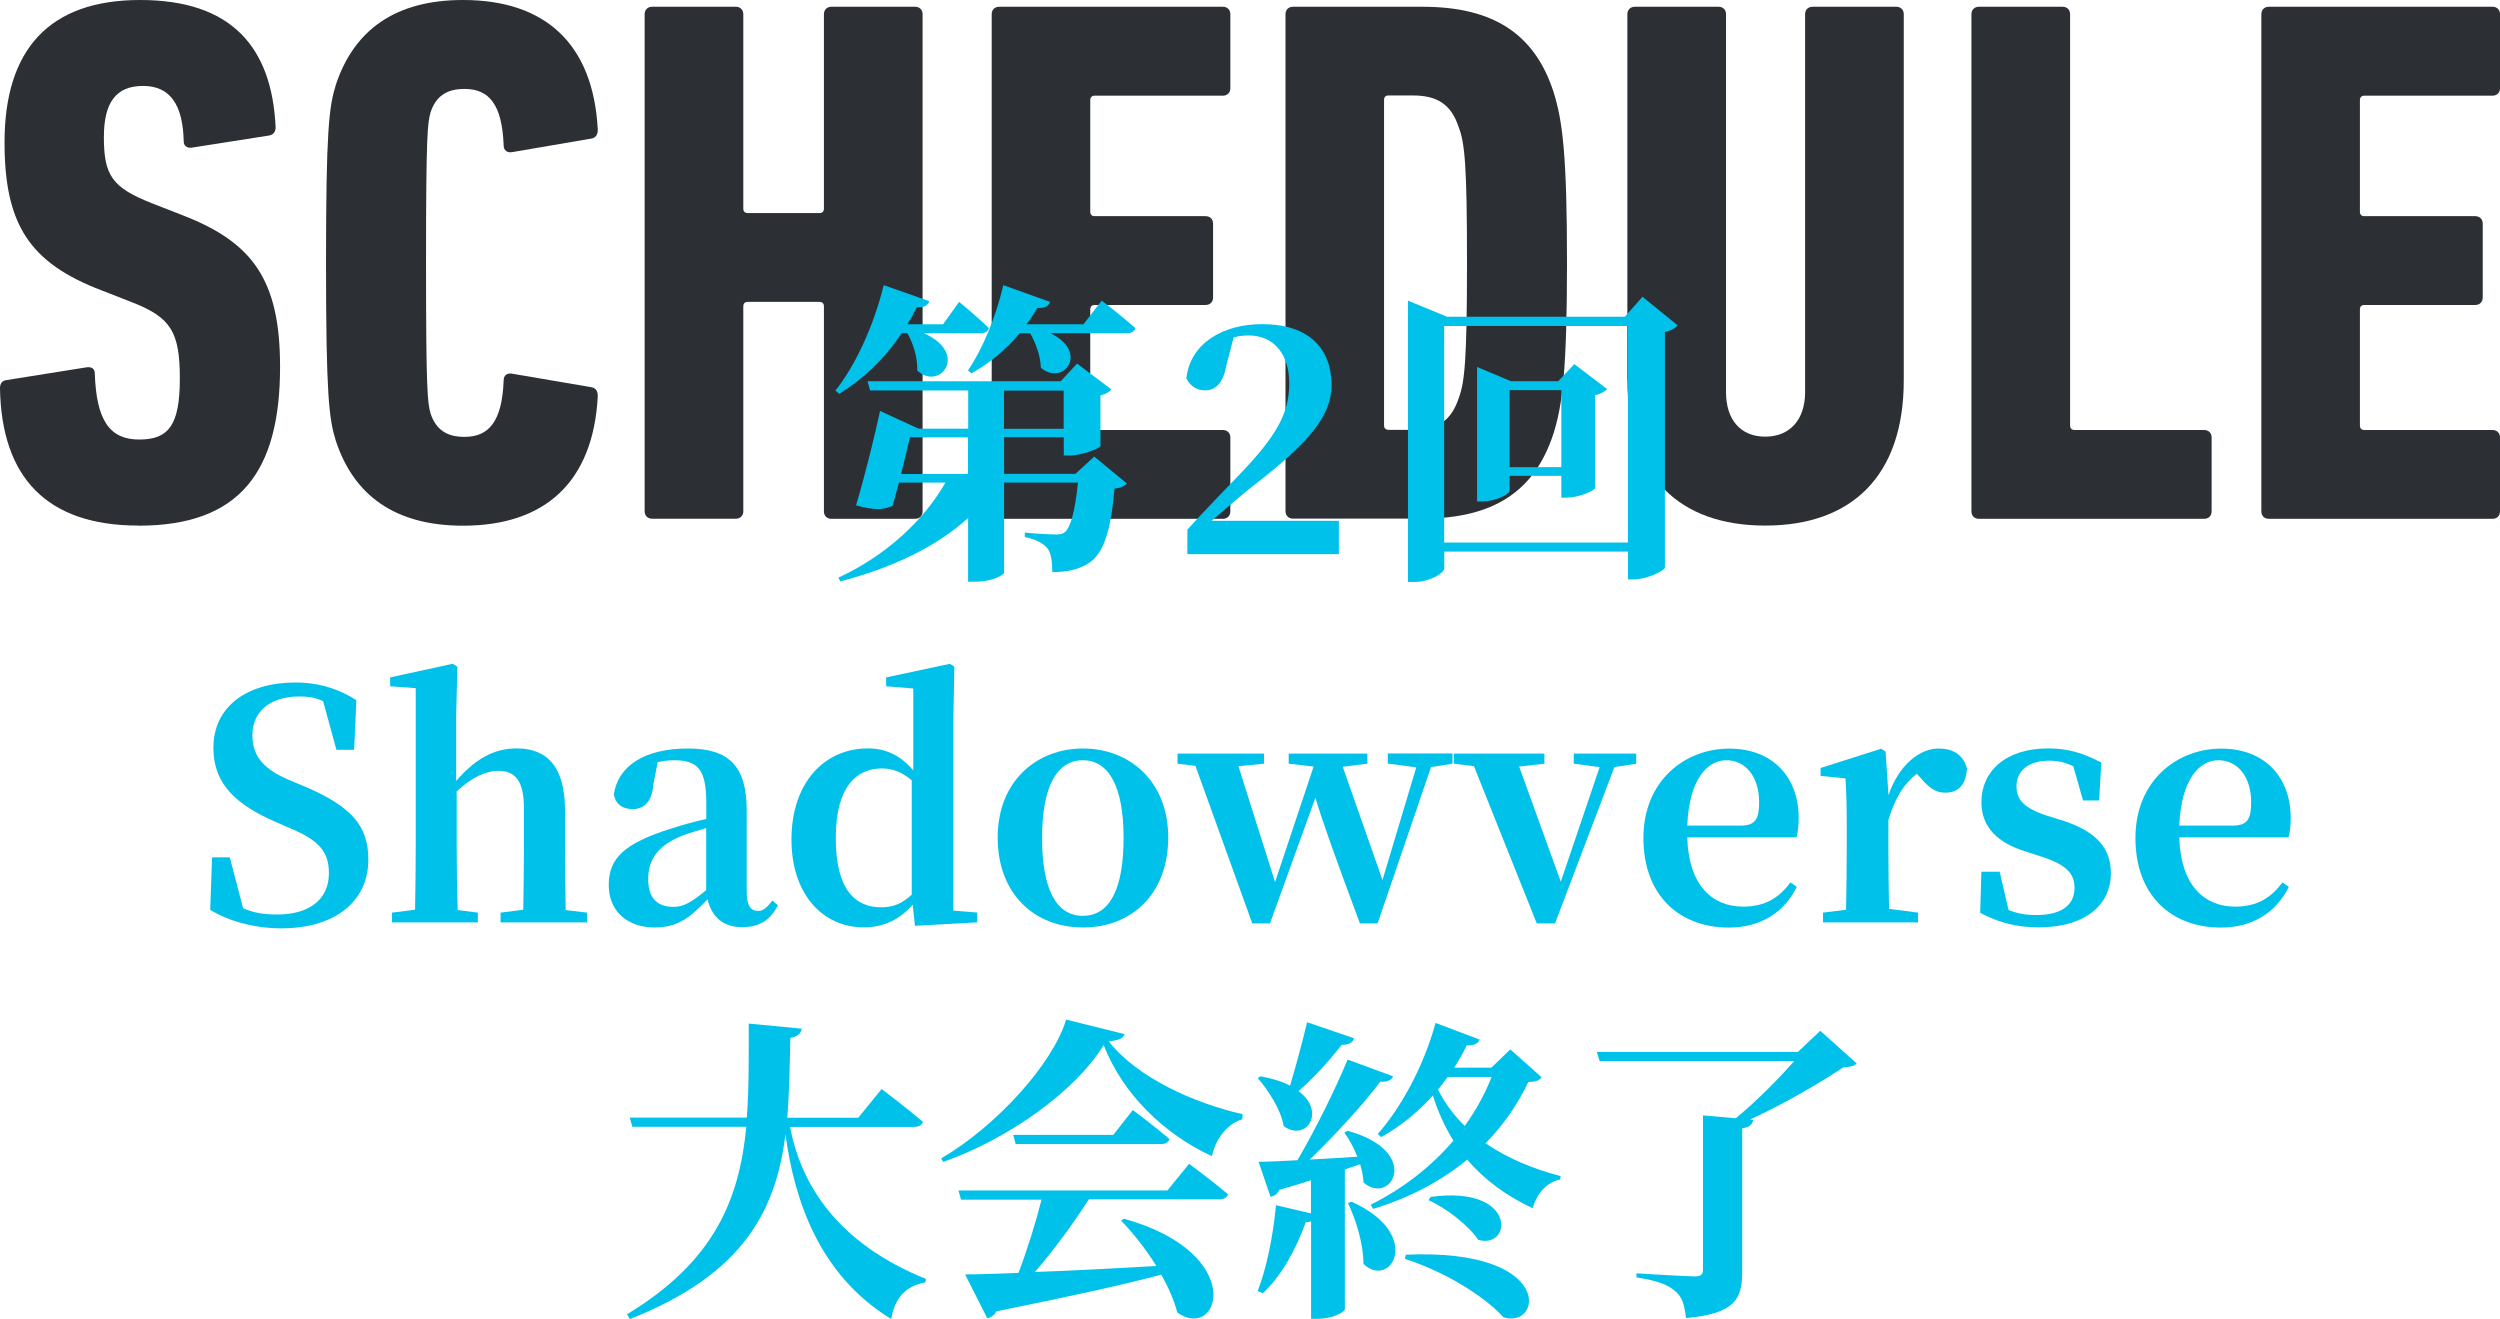
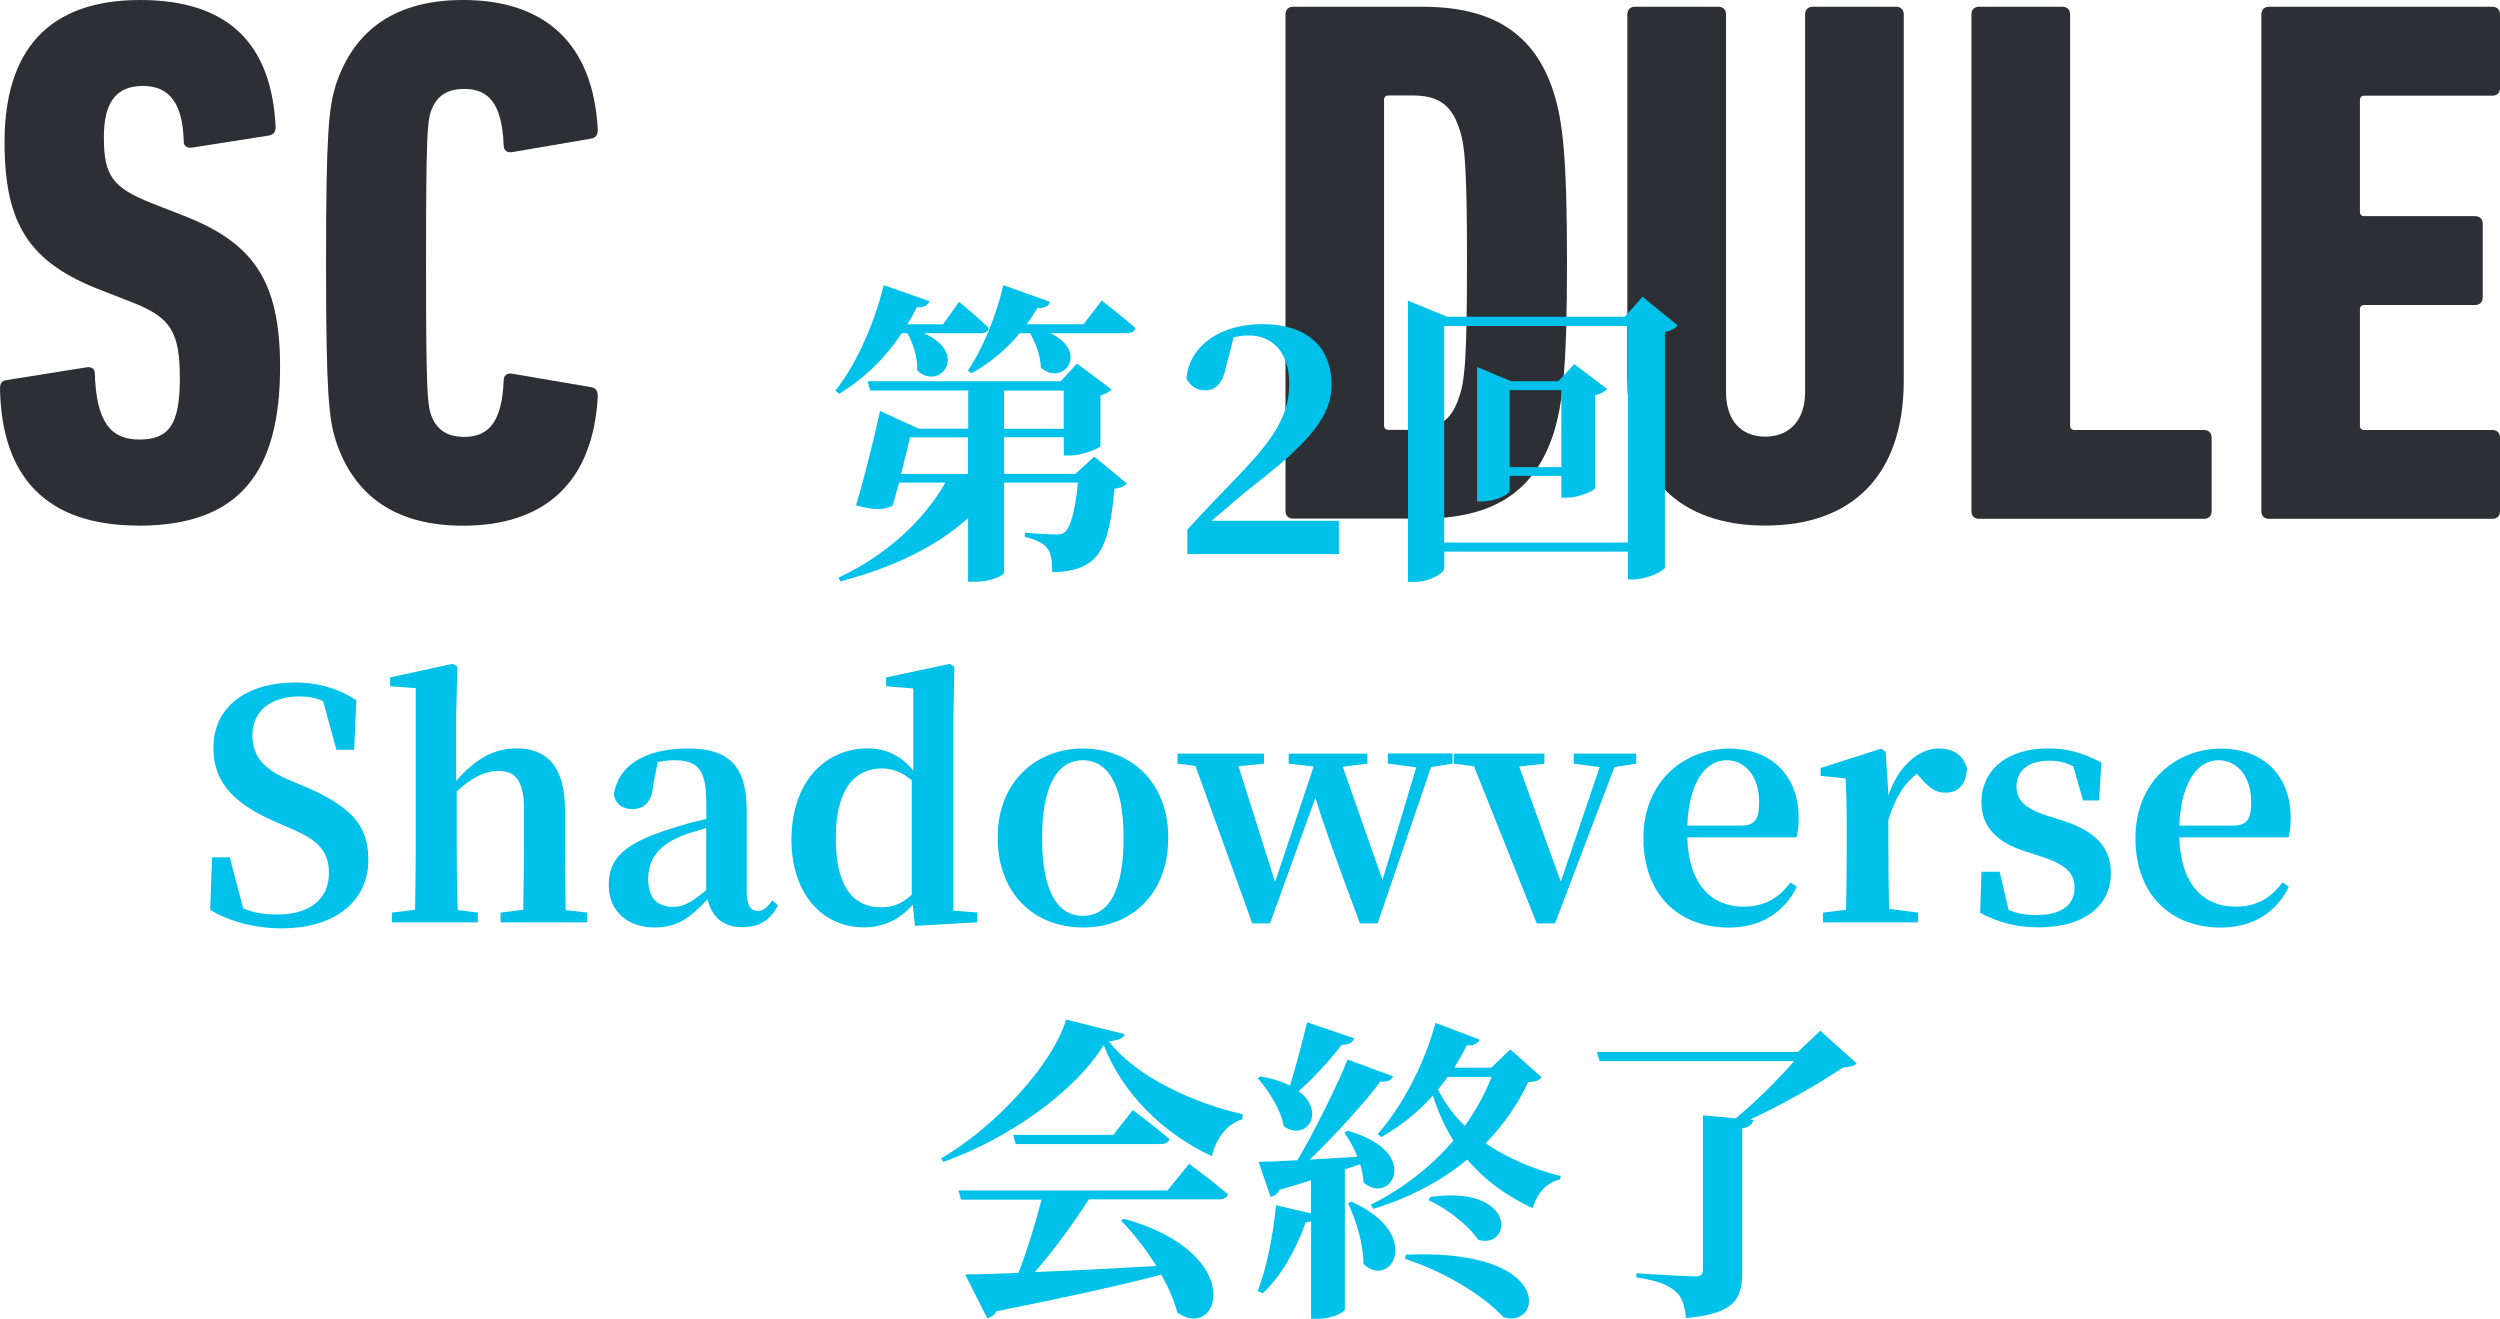
<svg xmlns="http://www.w3.org/2000/svg" id="_レイヤー_2" viewBox="0 0 225.75 119.11">
  <defs>
    <style>.cls-1{fill:#2c3034;}.cls-2{fill:#00c1e9;}</style>
  </defs>
  <g id="_レイヤー_1-2">
    <g>
      <path class="cls-1" d="m12.51,47.46c-8.36,0-12.37-4.42-12.51-12.38,0-.41.14-.68.54-.75l7.27-1.16c.48-.07.75.14.75.54.14,4.28,1.36,5.98,4.01,5.98s3.67-1.29,3.67-5.51-.82-5.51-4.28-6.87l-2.79-1.09C2.65,23.73.41,20.26.41,12.85.41,4.49,4.42,0,12.65,0s11.9,4.22,12.24,11.49c0,.41-.2.68-.61.75l-6.94,1.09c-.41.07-.75-.14-.75-.54-.07-3.33-1.22-5.03-3.67-5.03s-3.54,1.5-3.54,4.62c0,3.47.75,4.56,4.35,5.98l2.79,1.09c6.32,2.45,8.77,5.85,8.77,13.67,0,9.45-3.6,14.35-12.78,14.35h0Z" />
      <path class="cls-1" d="m29.44,23.73c0-11.97.27-14.07.88-16.05,1.63-4.96,5.37-7.68,11.49-7.68,7.41,0,11.76,3.94,12.17,11.7,0,.41-.14.75-.61.82l-7.14,1.22c-.41.07-.75-.14-.75-.61-.14-3.67-1.29-5.1-3.54-5.1-1.63,0-2.58.68-3.06,2.11-.27,1.02-.41,1.84-.41,13.6s.14,12.58.41,13.6c.48,1.43,1.43,2.11,3.06,2.11,2.24,0,3.4-1.43,3.54-5.1,0-.48.34-.68.75-.61l7.14,1.22c.48.07.61.41.61.82-.41,7.75-4.76,11.69-12.17,11.69-6.12,0-9.86-2.72-11.49-7.68-.61-1.97-.88-4.08-.88-16.05h0Z" />
-       <path class="cls-1" d="m58.21,1.29c0-.41.27-.68.68-.68h7.55c.41,0,.68.27.68.68v17.54c0,.27.14.41.41.41h6.46c.27,0,.41-.14.41-.41V1.29c0-.41.27-.68.68-.68h7.55c.41,0,.68.27.68.68v44.88c0,.41-.27.68-.68.68h-7.55c-.41,0-.68-.27-.68-.68v-18.5c0-.27-.14-.41-.41-.41h-6.46c-.27,0-.41.14-.41.41v18.49c0,.41-.27.68-.68.68h-7.55c-.41,0-.68-.27-.68-.68V1.29Z" />
-       <path class="cls-1" d="m89.55,1.29c0-.41.27-.68.68-.68h20.19c.41,0,.68.27.68.68v6.67c0,.41-.27.68-.68.68h-11.56c-.27,0-.41.14-.41.41v10.06c0,.27.14.41.41.41h10c.41,0,.68.27.68.68v6.66c0,.41-.27.68-.68.68h-10c-.27,0-.41.14-.41.41v10.47c0,.27.14.41.41.41h11.56c.41,0,.68.27.68.68v6.66c0,.41-.27.68-.68.68h-20.19c-.41,0-.68-.27-.68-.68V1.29Z" />
      <path class="cls-1" d="m116.08,1.29c0-.41.27-.68.68-.68h11.69c6.39,0,10.13,2.45,11.83,7.68.82,2.58,1.22,5.71,1.22,15.43s-.41,12.85-1.22,15.43c-1.7,5.24-5.44,7.68-11.83,7.68h-11.69c-.41,0-.68-.27-.68-.68V1.29Zm9.31,37.53h2.18c2.24,0,3.47-.82,4.15-2.86.54-1.43.75-3.4.75-12.24s-.2-10.81-.75-12.24c-.68-2.04-1.9-2.86-4.15-2.86h-2.18c-.27,0-.41.14-.41.41v29.37c0,.27.14.41.41.41h0Z" />
      <path class="cls-1" d="m146.95,34.34V1.29c0-.41.27-.68.68-.68h7.55c.41,0,.68.27.68.68v34.13c0,2.45,1.29,4.01,3.54,4.01s3.6-1.56,3.6-4.01V1.29c0-.41.27-.68.68-.68h7.55c.41,0,.68.27.68.68v33.05c0,8.7-4.76,13.12-12.51,13.12s-12.44-4.42-12.44-13.12h0Z" />
      <path class="cls-1" d="m178.02,1.29c0-.41.27-.68.68-.68h7.55c.41,0,.68.27.68.68v37.13c0,.27.14.41.41.41h11.69c.41,0,.68.27.68.68v6.66c0,.41-.27.68-.68.68h-20.33c-.41,0-.68-.27-.68-.68V1.29Z" />
      <path class="cls-1" d="m204.2,1.29c0-.41.27-.68.68-.68h20.19c.41,0,.68.27.68.68v6.67c0,.41-.27.68-.68.68h-11.56c-.27,0-.41.14-.41.41v10.06c0,.27.14.41.41.41h10c.41,0,.68.27.68.68v6.66c0,.41-.27.68-.68.68h-10c-.27,0-.41.14-.41.41v10.47c0,.27.14.41.41.41h11.56c.41,0,.68.27.68.68v6.66c0,.41-.27.68-.68.68h-20.19c-.41,0-.68-.27-.68-.68V1.29Z" />
    </g>
    <g>
      <path class="cls-2" d="m81.42,30.09c-1.57,2.37-3.53,4.19-5.64,5.47l-.34-.29c1.77-2.22,3.45-5.81,4.36-9.52l4.13,1.45c-.14.37-.51.6-1.14.54-.26.54-.54,1.05-.85,1.54h3.22l1.45-2.02s1.71,1.4,2.68,2.37c-.06.31-.34.46-.74.46h-5.13c4.13,1.82,1.43,5.27-.6,3.36.06-1.14-.37-2.45-.88-3.36h-.51Zm17.39,11.14l2.94,2.42c-.2.26-.54.4-1.11.48-.34,3.85-.97,5.84-2.34,6.73-.83.54-1.88.8-3.28.8,0-.91-.09-1.74-.46-2.17-.37-.46-1.08-.8-2.02-1v-.4c.8.09,2.22.17,2.77.17.4,0,.63-.03.83-.2.51-.37.94-1.88,1.2-4.48h-6.67v8.12c0,.2-1,.83-2.65.83h-.6v-5.76c-2.82,2.57-6.76,4.48-11.54,5.73l-.17-.34c4.33-2,7.75-5.22,9.66-8.58h-4.19c-.2.74-.4,1.48-.57,2.08-.83.4-1.68.43-3.31-.03.8-2.65,1.71-6.38,2.17-8.52l3.48,1.6h4.48v-3.45h-8.86l-.23-.83h17.44l1.48-1.6,3.11,2.34c-.17.2-.54.43-1,.54v4.56c-.03.2-1.65.86-2.74.86h-.57v-1.65h-5.39v3.31h6.44l1.71-1.57Zm-11.4,1.57v-3.31h-5.24c-.2.88-.51,2.11-.8,3.31h6.04Zm12.09-15.65s1.88,1.45,3.02,2.48c-.06.31-.37.46-.8.46h-6.87c3.59,1.74,1.11,4.85-.86,3.11-.03-1.05-.46-2.22-.97-3.11h-.94c-1.28,1.54-2.79,2.76-4.36,3.62l-.31-.26c1.25-1.82,2.51-4.76,3.19-7.7l4.22,1.51c-.11.37-.48.6-1.14.54-.31.51-.63,1.03-.97,1.48h5.13l1.65-2.14Zm-8.84,11.57h5.39v-3.45h-5.39v3.45Z" />
      <path class="cls-2" d="m120.9,47.02v3.02h-13.68v-2.22c1.65-1.8,3.31-3.53,4.7-4.96,3.22-3.36,4.5-5.44,4.5-8.24,0-2.62-1.37-4.33-3.68-4.33-.43,0-.88.06-1.34.17l-.68,2.62c-.31,1.68-1.08,2.17-1.91,2.17-.77,0-1.37-.43-1.68-1.08.34-3.19,3.33-4.9,6.84-4.9,4.3,0,6.27,2.28,6.27,5.5,0,2.82-2.05,5.22-7.18,9.18-.91.71-2.25,1.88-3.65,3.08h11.49Z" />
      <path class="cls-2" d="m151.48,29.38c-.2.26-.57.48-1.14.6v21.29c-.06.26-1.6,1.05-2.82,1.05h-.51v-2.51h-16.59v1.51c0,.43-1.31,1.23-2.71,1.23h-.57v-25.4l3.53,1.45h16.05l1.6-1.8,3.16,2.57Zm-4.48,19.61v-19.55h-16.59v19.55h16.59Zm-1.88-13.85c-.2.2-.54.43-1.08.54v8.38c-.03.26-1.54.88-2.54.88h-.51v-1.97h-4.67v1.34c0,.31-1.25.97-2.51.97h-.43v-12.14l3.05,1.28h4.28l1.45-1.54,2.96,2.25Zm-4.13,7.04v-6.95h-4.67v6.95h4.67Z" />
      <path class="cls-2" d="m27.5,71.01c4.22,1.82,5.76,3.53,5.76,6.61,0,3.73-2.94,6.21-7.87,6.21-2.37,0-4.82-.66-6.41-1.68l.17-4.73h1.6l1.2,4.59c.97.43,1.88.57,3.08.57,2.91,0,4.67-1.37,4.67-3.73,0-2-.97-2.99-3.48-4.05l-1.31-.57c-3.59-1.57-5.64-3.42-5.64-6.7,0-3.76,3.08-5.9,7.38-5.9,2.22,0,4.05.63,5.53,1.6l-.2,4.48h-1.6l-1.2-4.39c-.66-.31-1.31-.43-2.14-.43-2.51,0-4.25,1.25-4.25,3.51,0,2,1.17,3.11,3.28,4.02l1.43.6Z" />
      <path class="cls-2" d="m53.01,82.41v.88h-7.81v-.88l2.05-.26c.03-1.6.06-3.93.06-5.56v-3.65c0-2.48-.83-3.33-2.31-3.33-1.14,0-2.37.57-3.76,1.85v5.13c0,1.57.03,3.96.09,5.59l1.82.23v.88h-7.75v-.88l2.08-.26c.03-1.62.06-3.99.06-5.56v-14.45l-2.31-.17v-.8l5.64-1.23.43.26-.11,4.53v5.79c1.71-1.97,3.39-2.94,5.47-2.94,2.71,0,4.36,1.62,4.36,5.59v3.42c0,1.62.03,3.96.06,5.59l1.94.23Z" />
      <path class="cls-2" d="m70.25,81.75c-.74,1.43-1.74,1.97-3.25,1.97-1.74,0-2.74-.97-3.11-2.51-1.57,1.65-2.68,2.54-4.79,2.54-2.39,0-4.13-1.43-4.13-3.82s1.31-3.76,5.7-5.13c.85-.28,2-.6,3.11-.85v-1.45c0-3.02-.77-3.85-2.91-3.85-.48,0-.97.06-1.48.17l-.4,2.05c-.11,1.57-.88,2.19-1.85,2.19s-1.54-.46-1.71-1.31c.37-2.57,2.74-4.16,6.7-4.16,3.73,0,5.3,1.62,5.3,5.61v7.35c0,1.28.4,1.71,1.03,1.71.43,0,.77-.26,1.28-.94l.51.43Zm-6.47-6.98c-.86.26-1.65.48-2.14.68-2.25.88-3.11,2.19-3.11,3.96s.91,2.48,2.28,2.48c.94,0,1.65-.43,2.96-1.51v-5.61Z" />
      <path class="cls-2" d="m88.24,82.41v.88l-5.62.31-.2-1.91c-1.14,1.31-2.59,2.05-4.42,2.05-3.73,0-6.53-3.02-6.53-7.92,0-5.16,2.99-8.24,6.9-8.24,1.57,0,2.94.6,4.1,2v-7.41l-2.45-.2v-.8l5.76-1.23.4.26-.09,4.5v17.53l2.14.17Zm-5.9-11.94c-.94-.8-1.82-1.08-2.71-1.08-2.25,0-4.16,1.6-4.16,6.27s1.74,6.27,4.1,6.27c1.03,0,1.88-.31,2.76-1.14v-10.32Z" />
      <path class="cls-2" d="m90.09,75.63c0-5.1,3.53-8.04,7.7-8.04s7.7,2.91,7.7,8.04-3.33,8.12-7.7,8.12-7.7-3.02-7.7-8.12Zm11.37.03c0-4.7-1.37-7.01-3.68-7.01s-3.68,2.31-3.68,7.01,1.31,7.04,3.68,7.04,3.68-2.31,3.68-7.04Z" />
      <path class="cls-2" d="m131.16,68.96l-1.94.31-4.82,14.11h-1.6c-2.31-6.21-3.33-9.06-4.02-11.34l-4.1,11.34h-1.6l-5.13-14.22-1.62-.2v-.91h7.81v.91l-2.31.23,3.31,10.46,3.48-10.43-2.25-.26v-.91h7.1v.91l-2.22.28,3.59,10.23,3.05-10.18-2.57-.34v-.91h5.84v.91Z" />
      <path class="cls-2" d="m147.75,68.96l-1.97.31-5.36,14.11h-1.65l-5.67-14.19-1.82-.23v-.91h8.18v.91l-2.28.26,3.76,10.4,3.51-10.35-2.34-.31v-.91h5.64v.91Z" />
      <path class="cls-2" d="m152.36,75.6c.11,4.36,2.28,6.27,5.04,6.27,2.05,0,3.28-.85,4.28-2.19l.57.4c-1.14,2.34-3.31,3.68-6.13,3.68-4.48,0-7.72-2.91-7.72-8.09s3.76-8.07,7.75-8.07,6.27,2.65,6.27,6.24c0,.74-.06,1.28-.2,1.77h-9.86Zm4.87-1.05c1.31,0,1.62-.66,1.62-2.11,0-2.31-1.23-3.79-2.96-3.79s-3.36,1.74-3.53,5.9h4.87Z" />
      <path class="cls-2" d="m170.52,71.84c.91-2.74,2.82-4.25,4.53-4.25,1.2,0,2.22.48,2.57,1.82-.09,1.28-.63,2.17-1.97,2.17-.94,0-1.54-.54-2.25-1.37l-.31-.34c-1.2.94-1.97,2.19-2.57,4.19v2.54c0,1.54.03,3.85.06,5.47l2.62.34v.88h-8.58v-.88l2.08-.26c.03-1.62.06-3.99.06-5.56v-2.05c0-1.85-.03-2.88-.11-4.25l-2.25-.23v-.71l5.47-1.74.4.26.26,3.96Z" />
      <path class="cls-2" d="m186.39,74.14c2.99,1,4.22,2.51,4.22,4.7,0,2.91-2.34,4.9-6.53,4.9-2.05,0-3.65-.46-5.27-1.31l.11-3.71h1.65l.8,3.45c.74.31,1.54.46,2.48.46,2.28,0,3.48-.88,3.48-2.45,0-1.25-.66-2.05-2.88-2.79l-1.57-.51c-2.45-.77-3.96-2.14-3.96-4.45,0-2.74,2.14-4.85,6.04-4.85,1.82,0,3.22.46,4.79,1.28l-.2,3.42h-1.45l-.88-3.08c-.68-.34-1.34-.51-2.17-.51-1.88,0-2.96.91-2.96,2.31,0,1.2.63,1.97,2.82,2.68l1.48.46Z" />
      <path class="cls-2" d="m196.79,75.6c.11,4.36,2.28,6.27,5.04,6.27,2.05,0,3.28-.85,4.28-2.19l.57.4c-1.14,2.34-3.31,3.68-6.13,3.68-4.48,0-7.72-2.91-7.72-8.09s3.76-8.07,7.75-8.07,6.27,2.65,6.27,6.24c0,.74-.06,1.28-.2,1.77h-9.86Zm4.87-1.05c1.31,0,1.62-.66,1.62-2.11,0-2.31-1.23-3.79-2.96-3.79s-3.36,1.74-3.53,5.9h4.87Z" />
-       <path class="cls-2" d="m71.34,101.75c1,5.27,4.3,10.52,12.28,13.74l-.06.31c-1.74.31-2.76,1.37-3.08,3.31-6.64-4.05-8.78-10.97-9.55-16.67-.86,6.78-3.71,12.6-14.05,16.67l-.26-.43c7.92-4.79,10.15-10.43,10.77-16.93h-10.29l-.23-.83h10.57c.2-2.68.17-5.53.17-8.49l4.79.46c-.09.43-.34.71-1.03.83-.06,2.48-.09,4.9-.28,7.21h6.41l2.11-2.59s2.31,1.74,3.73,2.96c-.09.31-.4.46-.83.46h-11.2Z" />
      <path class="cls-2" d="m101.55,93.37c-.11.4-.51.57-1.43.66,2.57,3.31,7.81,5.62,12.09,6.58l-.03.46c-1.54.46-2.48,2.02-2.74,3.33-4.36-2-8.07-5.64-9.78-10.03-2.59,4.22-8.64,8.49-14.48,10.55l-.2-.31c4.99-2.91,10.12-8.58,11.29-12.54l5.27,1.31Zm5.81,11.71s2.19,1.62,3.53,2.76c-.09.31-.37.46-.8.46h-11.77c-1.4,2.19-3.22,4.67-4.87,6.56,3.14-.11,6.93-.31,10.97-.54-.94-1.51-2.08-2.96-3.19-4.1l.26-.17c11.26,3.14,8.61,11.17,4.82,8.47-.29-1.11-.8-2.28-1.45-3.42-3.42.91-8.1,1.94-14.88,3.31-.17.34-.51.57-.83.63l-2-3.96c1.17,0,2.82-.06,4.82-.14.77-2,1.57-4.59,2.08-6.61h-7.27l-.23-.83h18.87l1.94-2.39Zm-5.07-4.85s2.05,1.54,3.31,2.62c-.09.31-.37.46-.77.46h-13.11l-.23-.83h9.04l1.77-2.25Z" />
      <path class="cls-2" d="m122.27,93.77c-.11.37-.51.6-1.11.57-1.17,1.51-2.59,3.05-3.9,4.19,2.54,1.88.66,4.62-1.34,3.16-.26-1.51-1.4-3.25-2.34-4.33l.23-.17c1.11.2,2,.48,2.68.85.48-1.6,1.08-3.79,1.54-5.73l4.25,1.45Zm-.83,11.83v12.63c0,.2-.97.86-2.51.86h-.54v-8.81c-.14.06-.29.09-.48.09-.94,2.59-2.25,4.9-3.88,6.41l-.46-.2c.8-2.05,1.4-4.99,1.65-7.75l3.16.74v-2.99c-.88.29-1.82.57-2.85.86-.17.37-.46.57-.8.63l-1.08-3.16c.77,0,2-.06,3.51-.14,1.65-2.82,3.45-6.47,4.53-9.09l4.1,1.51c-.11.31-.48.54-1.14.48-1.48,1.97-3.99,4.73-6.38,7.04,1.34-.06,2.79-.17,4.3-.26-.31-.8-.74-1.57-1.17-2.17l.28-.17c6.84,1.88,3.91,6.84,1.45,4.67-.03-.54-.14-1.08-.31-1.65l-1.4.48Zm.6,2.91c6.58,2.96,3.53,7.98,1.08,5.62,0-1.82-.68-3.99-1.4-5.5l.31-.11Zm17.16-11.23c-.23.31-.51.4-1.2.43-.94,2-2.22,3.85-3.85,5.53,2,1.37,4.36,2.34,6.78,2.96l-.06.31c-1.2.26-2.05,1.2-2.48,2.59-2.34-1.11-4.3-2.51-5.9-4.39-2.28,1.88-5.1,3.42-8.49,4.45l-.23-.37c2.96-1.48,5.5-3.48,7.47-5.79-.74-1.2-1.37-2.54-1.85-4.08-1.4,1.57-2.99,2.82-4.67,3.76l-.31-.28c2.05-2.31,4.13-6.04,5.22-10.03l3.99,1.51c-.14.34-.54.57-1.17.51-.34.71-.74,1.4-1.14,2.02h3.36l1.71-1.65,2.82,2.51Zm-12.26,16.02c13.57-.6,12.29,6.78,8.81,5.64-1.34-1.51-4.65-3.88-8.89-5.27l.09-.37Zm2.25-5.22c7.84-1.08,7.38,4.76,4.3,3.88-.88-1.31-2.91-2.88-4.5-3.59l.2-.29Zm1.54-10.83c-.29.4-.57.77-.88,1.14.63,1.25,1.45,2.34,2.42,3.28,1-1.4,1.82-2.88,2.42-4.42h-3.96Z" />
      <path class="cls-2" d="m167.67,96.02c-.26.26-.57.31-1.23.37-2.28,1.51-5.42,3.33-8.41,4.7l.29.03c-.09.43-.34.66-1,.77v12.97c0,2.42-.63,3.76-5.07,4.16-.14-1.11-.31-1.88-.97-2.42-.66-.57-1.51-.94-3.51-1.25v-.37s4.47.28,5.3.28c.54,0,.71-.2.71-.63v-13.91l2.96.26c1.91-1.57,3.93-3.62,5.27-5.16h-17.56l-.26-.83h18.16l2.02-1.91,3.28,2.94Z" />
    </g>
  </g>
</svg>